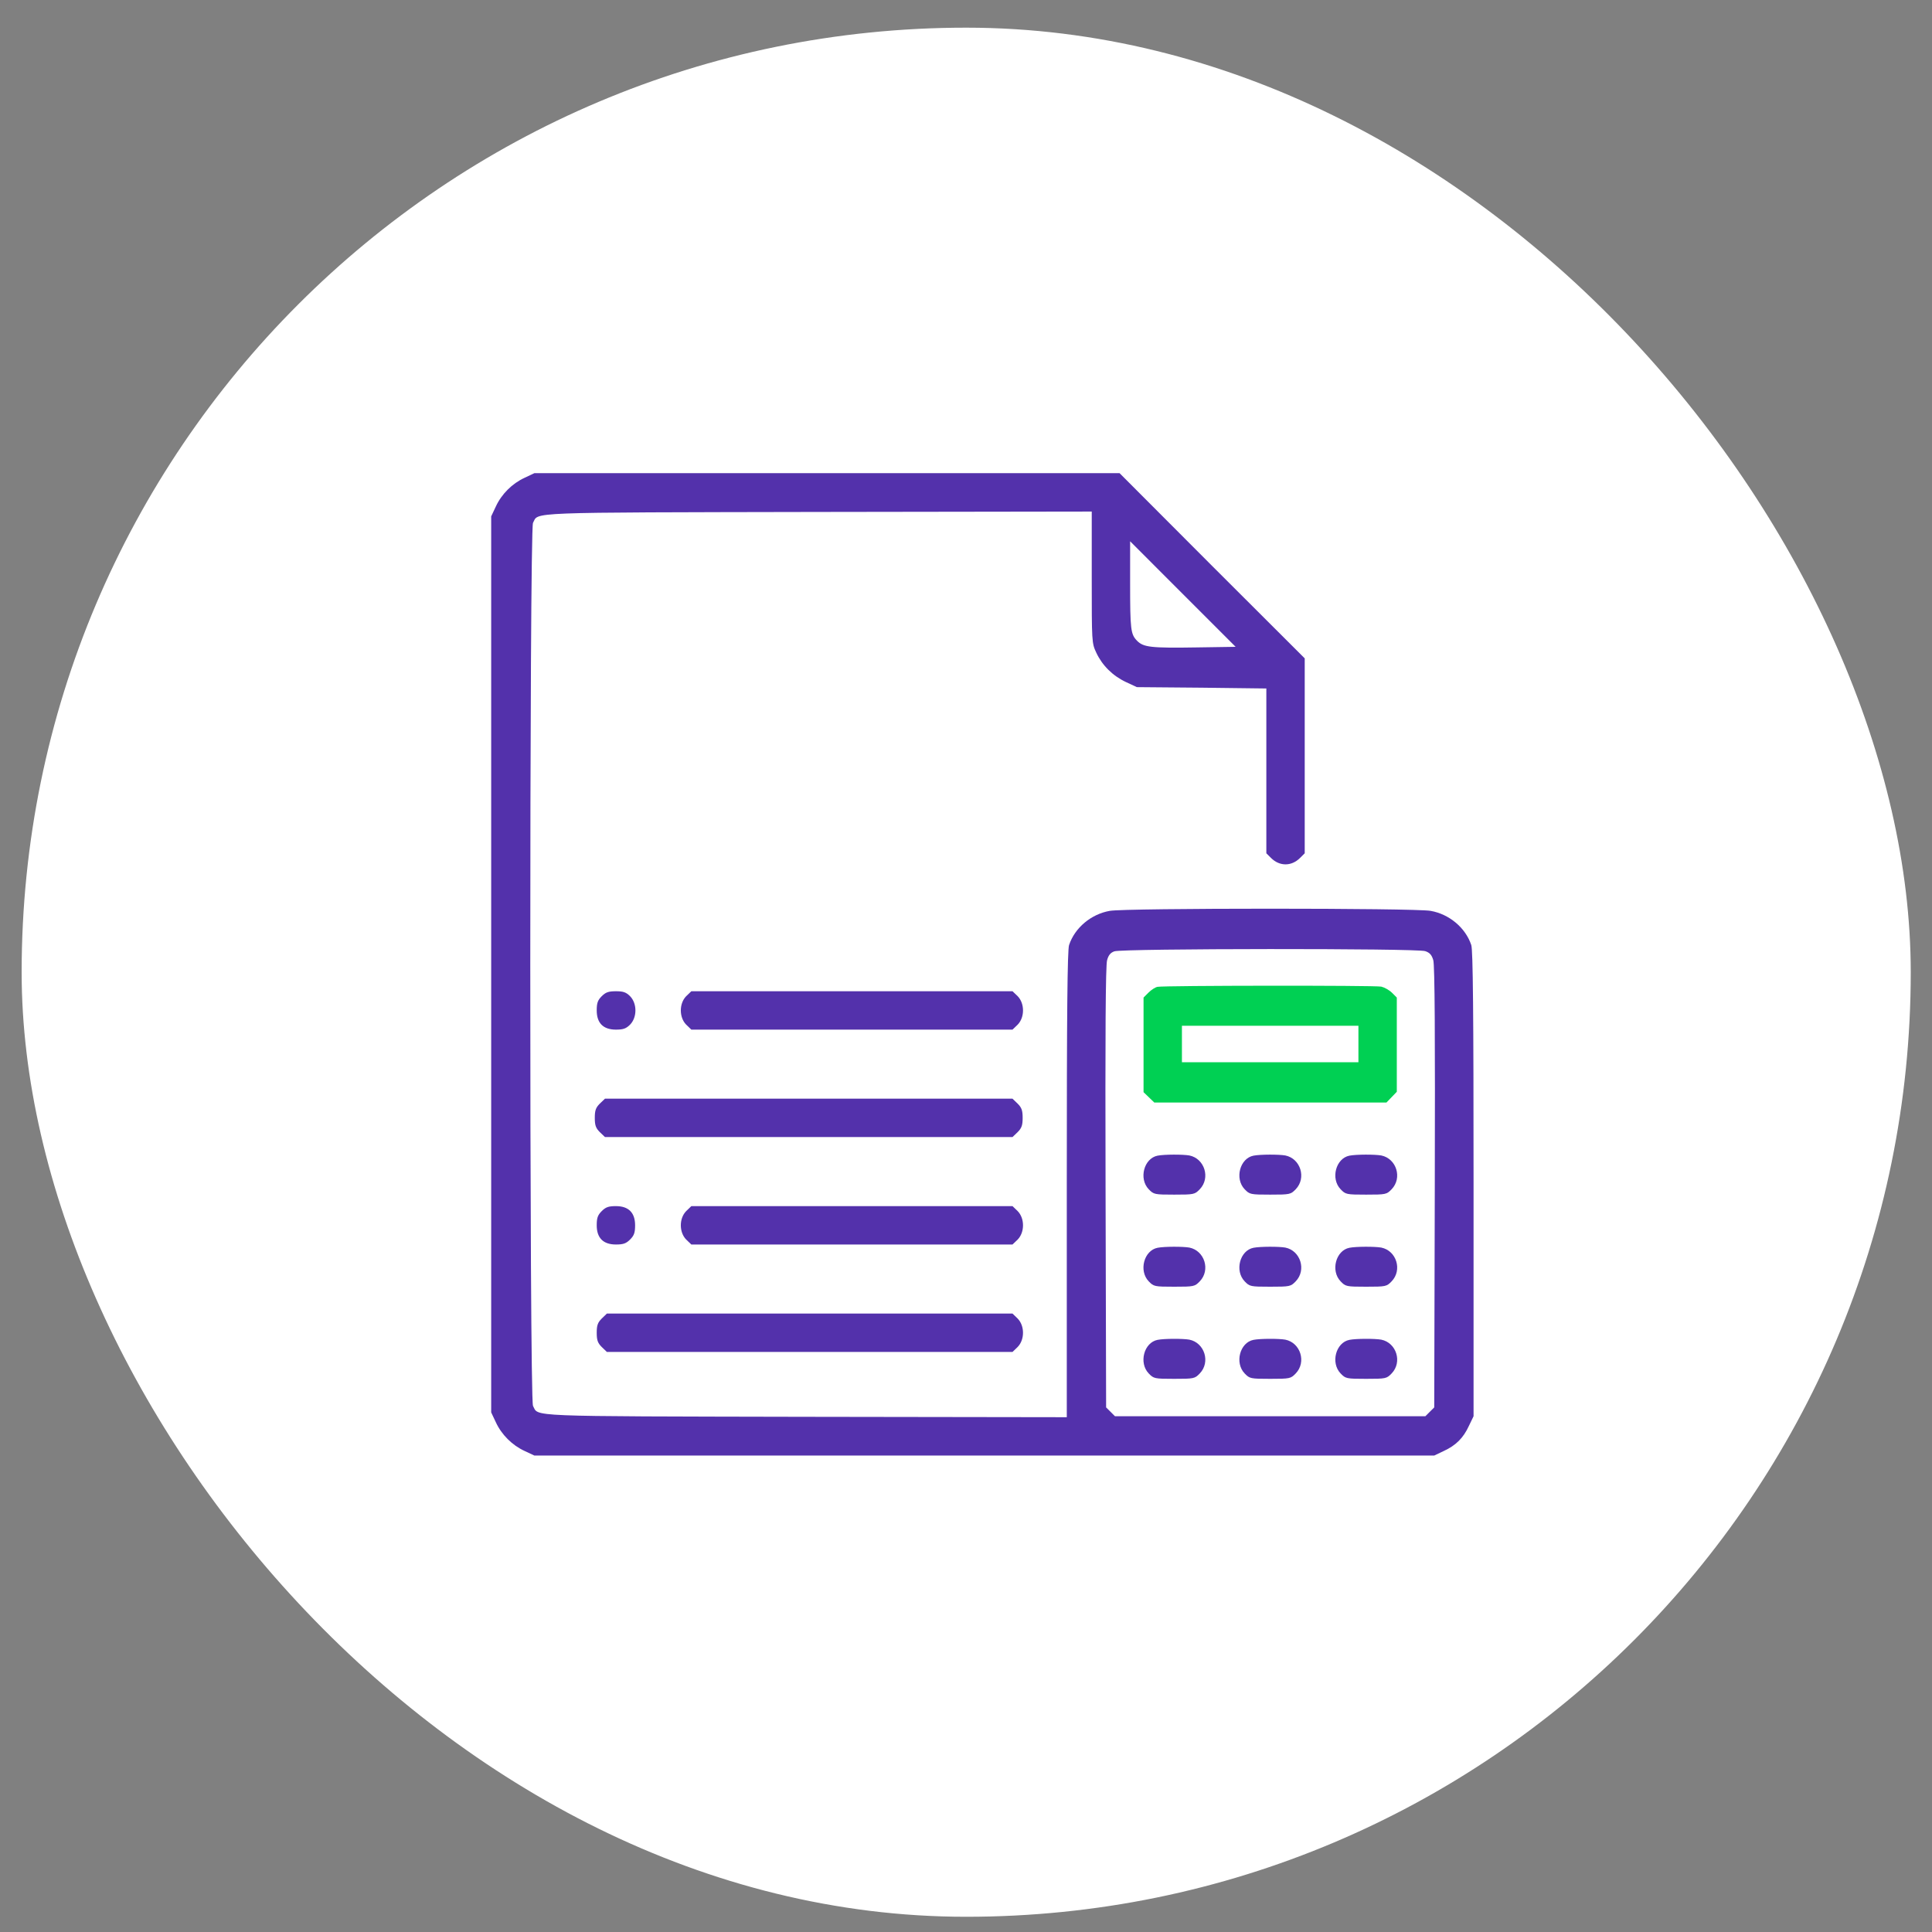
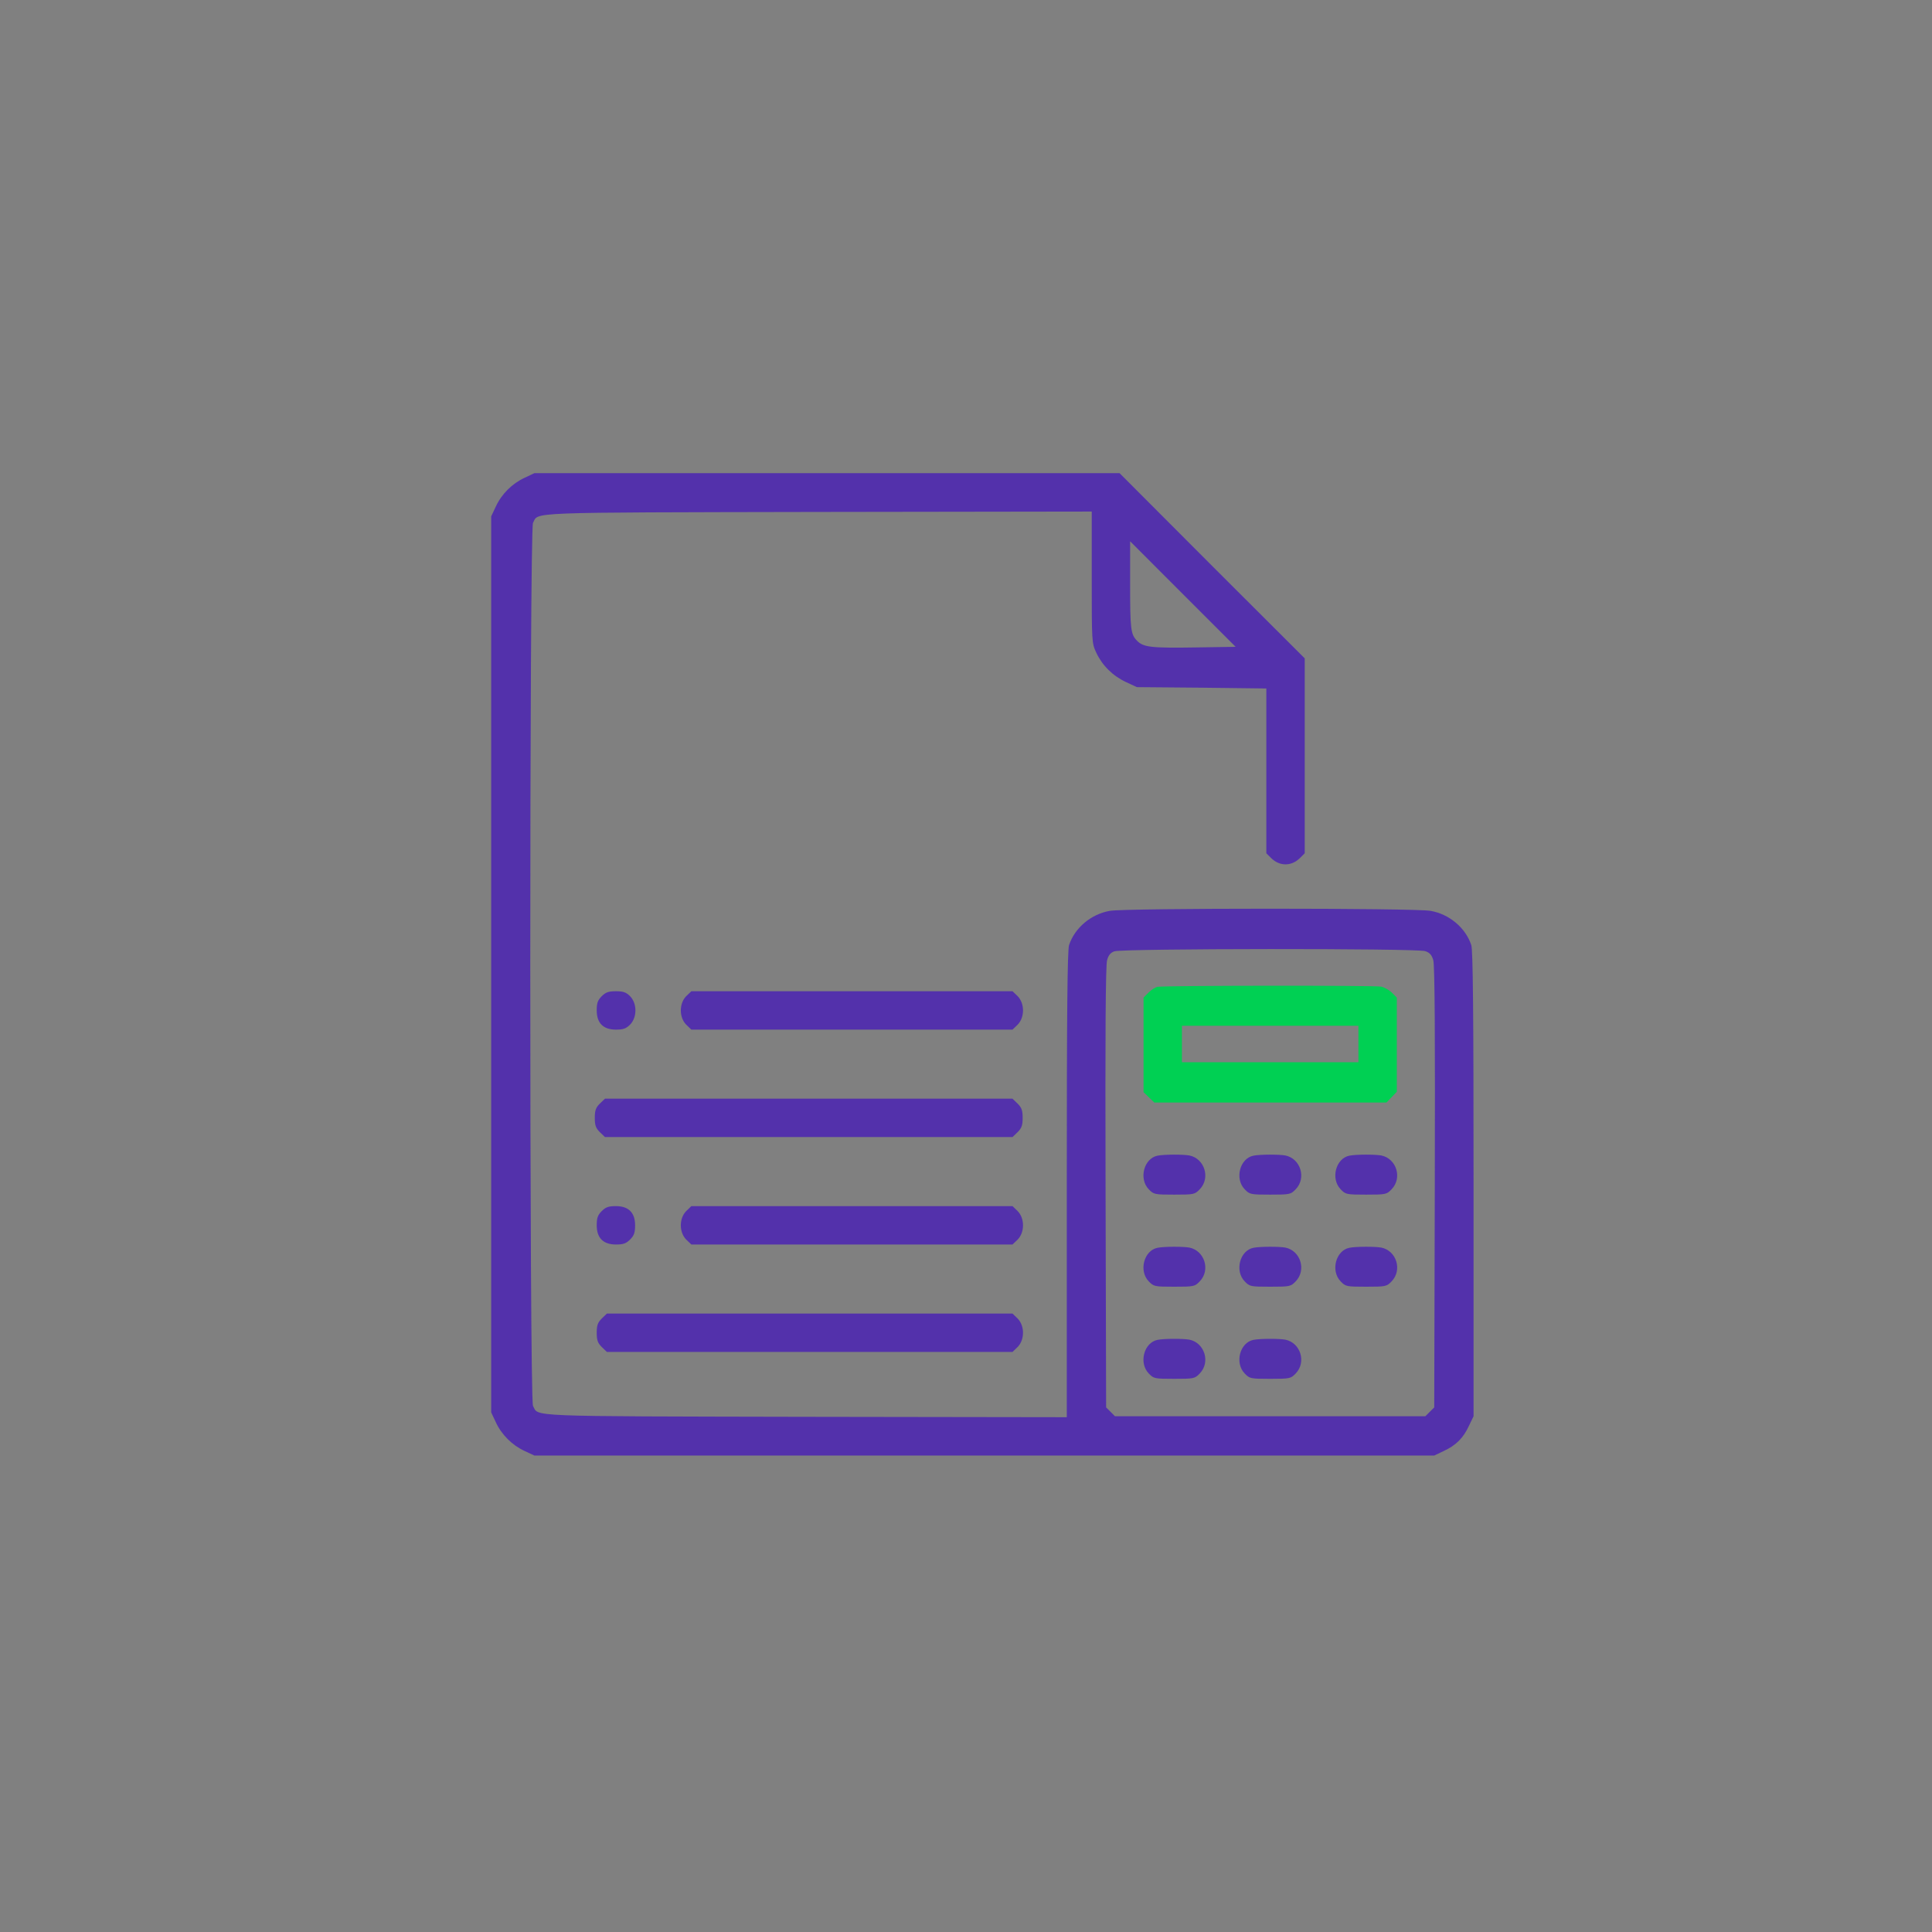
<svg xmlns="http://www.w3.org/2000/svg" width="59" height="59" viewBox="0 0 59 59" fill="none">
  <rect x="0" y="0" width="59" height="59" fill="#808080" stroke="none" />
-   <rect x="0.661" y="0.845" width="57.69" height="57.69" rx="28.845" fill="white" />
  <g clip-path="url(#clip0_434_247)">
    <path d="M16.02 14.591C15.639 14.767 15.316 15.089 15.141 15.47L15 15.769V29.45V43.132L15.141 43.431C15.316 43.812 15.639 44.134 16.02 44.31L16.318 44.45H30.059H43.799L44.092 44.31C44.461 44.14 44.69 43.911 44.859 43.542L45 43.249V36.154C45 30.939 44.982 29.005 44.93 28.859C44.754 28.331 44.256 27.915 43.688 27.816C43.207 27.728 34.371 27.728 33.891 27.816C33.322 27.915 32.824 28.331 32.648 28.859C32.596 29.005 32.578 30.945 32.578 36.171V43.279L24.598 43.267C15.932 43.249 16.459 43.267 16.277 42.933C16.166 42.722 16.166 16.179 16.277 15.968C16.459 15.634 15.902 15.652 24.979 15.634L33.34 15.622V17.626C33.34 19.618 33.34 19.636 33.48 19.935C33.662 20.322 33.978 20.638 34.389 20.831L34.717 20.984L36.697 21.001L38.672 21.025V23.538V26.058L38.812 26.198C39.076 26.462 39.44 26.462 39.703 26.198L39.844 26.058V23.081V20.105L37.014 17.28L34.19 14.45H25.254H16.318L16.02 14.591ZM36.551 19.771C35.145 19.794 34.922 19.765 34.728 19.572C34.529 19.372 34.512 19.238 34.512 17.796V16.53L36.123 18.142L37.734 19.753L36.551 19.771ZM43.523 29.046C43.664 29.093 43.723 29.163 43.77 29.322C43.816 29.468 43.828 31.654 43.816 36.259L43.799 42.98L43.664 43.114L43.529 43.249H38.789H34.049L33.914 43.114L33.779 42.98L33.762 36.259C33.75 31.636 33.762 29.474 33.809 29.322C33.85 29.169 33.914 29.093 34.031 29.052C34.26 28.964 43.283 28.958 43.523 29.046Z" fill="#5331AB" />
    <path d="M35.35 30.136C35.279 30.148 35.156 30.23 35.074 30.312L34.922 30.464V31.905V33.353L35.086 33.511L35.25 33.669H38.795H42.34L42.498 33.505L42.656 33.341V31.9V30.464L42.51 30.318C42.428 30.236 42.281 30.154 42.182 30.13C41.982 30.089 35.555 30.095 35.35 30.136ZM41.484 31.882V32.439H38.789H36.094V31.882V31.325H38.789H41.484V31.882Z" fill="#00D053" />
    <path d="M35.35 35.292C34.934 35.374 34.77 35.995 35.08 36.318C35.233 36.476 35.256 36.482 35.859 36.482C36.463 36.482 36.486 36.476 36.639 36.318C36.973 35.972 36.785 35.38 36.322 35.286C36.123 35.251 35.561 35.251 35.35 35.292Z" fill="#5331AB" />
    <path d="M38.279 35.292C37.863 35.374 37.699 35.995 38.01 36.318C38.162 36.476 38.186 36.482 38.789 36.482C39.393 36.482 39.416 36.476 39.569 36.318C39.903 35.972 39.715 35.38 39.252 35.286C39.053 35.251 38.49 35.251 38.279 35.292Z" fill="#5331AB" />
    <path d="M41.209 35.292C40.793 35.374 40.629 35.995 40.94 36.318C41.092 36.476 41.115 36.482 41.719 36.482C42.322 36.482 42.346 36.476 42.498 36.318C42.832 35.972 42.645 35.38 42.182 35.286C41.983 35.251 41.42 35.251 41.209 35.292Z" fill="#5331AB" />
    <path d="M35.35 38.105C34.934 38.187 34.77 38.808 35.08 39.13C35.233 39.288 35.256 39.294 35.859 39.294C36.463 39.294 36.486 39.288 36.639 39.13C36.973 38.784 36.785 38.193 36.322 38.099C36.123 38.064 35.561 38.064 35.35 38.105Z" fill="#5331AB" />
    <path d="M38.279 38.105C37.863 38.187 37.699 38.808 38.01 39.13C38.162 39.288 38.186 39.294 38.789 39.294C39.393 39.294 39.416 39.288 39.569 39.13C39.903 38.784 39.715 38.193 39.252 38.099C39.053 38.064 38.49 38.064 38.279 38.105Z" fill="#5331AB" />
    <path d="M41.209 38.105C40.793 38.187 40.629 38.808 40.94 39.13C41.092 39.288 41.115 39.294 41.719 39.294C42.322 39.294 42.346 39.288 42.498 39.13C42.832 38.784 42.645 38.193 42.182 38.099C41.983 38.064 41.42 38.064 41.209 38.105Z" fill="#5331AB" />
    <path d="M35.35 40.917C34.934 40.999 34.77 41.62 35.08 41.943C35.233 42.101 35.256 42.107 35.859 42.107C36.463 42.107 36.486 42.101 36.639 41.943C36.973 41.597 36.785 41.005 36.322 40.911C36.123 40.876 35.561 40.876 35.35 40.917Z" fill="#5331AB" />
    <path d="M38.279 40.917C37.863 40.999 37.699 41.62 38.01 41.943C38.162 42.101 38.186 42.107 38.789 42.107C39.393 42.107 39.416 42.101 39.569 41.943C39.903 41.597 39.715 41.005 39.252 40.911C39.053 40.876 38.49 40.876 38.279 40.917Z" fill="#5331AB" />
-     <path d="M41.209 40.917C40.793 40.999 40.629 41.62 40.94 41.943C41.092 42.101 41.115 42.107 41.719 42.107C42.322 42.107 42.346 42.101 42.498 41.943C42.832 41.597 42.645 41.005 42.182 40.911C41.983 40.876 41.42 40.876 41.209 40.917Z" fill="#5331AB" />
    <path d="M18.375 30.423C18.252 30.546 18.223 30.634 18.223 30.857C18.223 31.243 18.422 31.443 18.809 31.443C19.031 31.443 19.119 31.413 19.242 31.29C19.459 31.068 19.459 30.646 19.242 30.423C19.119 30.3 19.031 30.271 18.809 30.271C18.586 30.271 18.498 30.3 18.375 30.423Z" fill="#5331AB" />
    <path d="M20.954 30.423C20.737 30.646 20.737 31.068 20.954 31.29L21.112 31.443H26.016H30.92L31.079 31.29C31.295 31.068 31.295 30.646 31.079 30.423L30.92 30.271H26.016H21.112L20.954 30.423Z" fill="#5331AB" />
    <path d="M18.316 33.704C18.193 33.827 18.164 33.915 18.164 34.138C18.164 34.361 18.193 34.449 18.316 34.572L18.475 34.724H24.697H30.92L31.078 34.572C31.201 34.449 31.23 34.361 31.23 34.138C31.23 33.915 31.201 33.827 31.078 33.704L30.92 33.552H24.697H18.475L18.316 33.704Z" fill="#5331AB" />
    <path d="M18.375 36.986C18.252 37.109 18.223 37.197 18.223 37.419C18.223 37.806 18.422 38.005 18.809 38.005C19.031 38.005 19.119 37.976 19.242 37.853C19.365 37.73 19.395 37.642 19.395 37.419C19.395 37.032 19.195 36.833 18.809 36.833C18.586 36.833 18.498 36.862 18.375 36.986Z" fill="#5331AB" />
    <path d="M20.954 36.986C20.737 37.208 20.737 37.63 20.954 37.853L21.112 38.005H26.016H30.92L31.079 37.853C31.295 37.63 31.295 37.208 31.079 36.986L30.92 36.833H26.016H21.112L20.954 36.986Z" fill="#5331AB" />
    <path d="M18.375 40.267C18.252 40.39 18.223 40.478 18.223 40.7C18.223 40.923 18.252 41.011 18.375 41.134L18.533 41.286H24.727H30.92L31.078 41.134C31.295 40.911 31.295 40.489 31.078 40.267L30.92 40.114H24.727H18.533L18.375 40.267Z" fill="#5331AB" />
  </g>
  <defs>
    <clipPath id="clip0_434_247">
      <rect width="30" height="30" fill="white" transform="translate(15 14.45)" />
    </clipPath>
  </defs>
</svg>